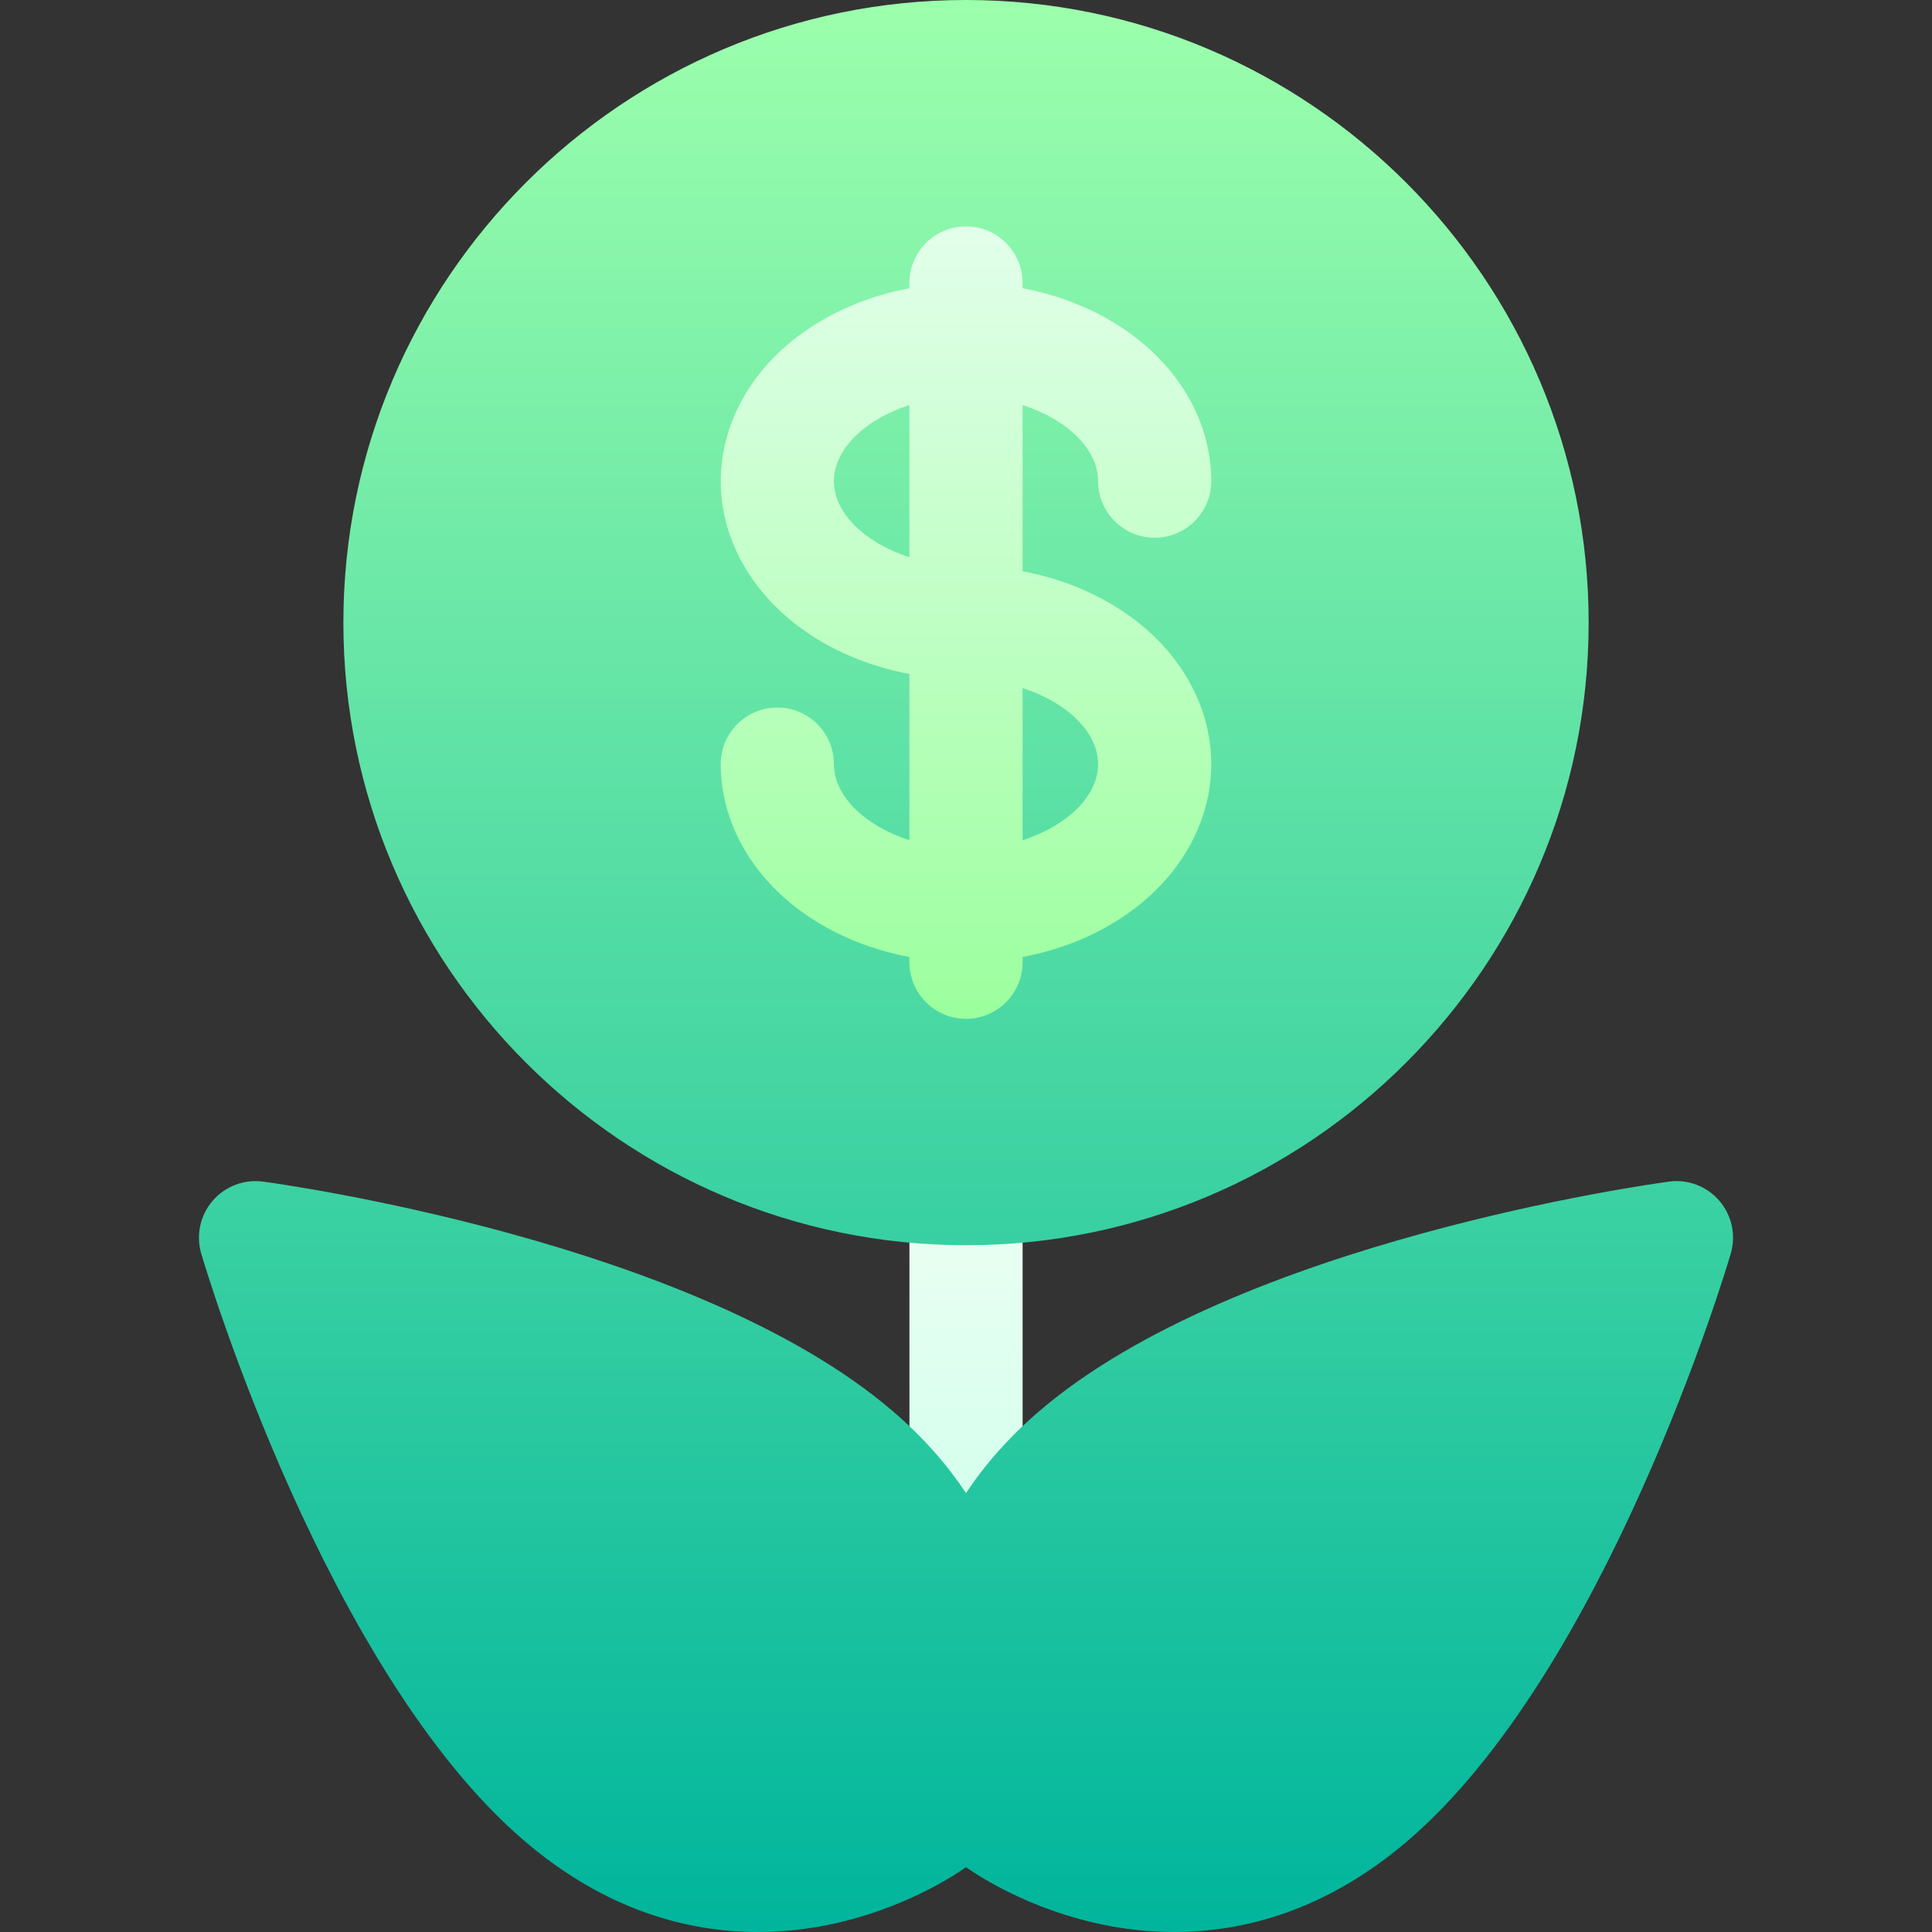
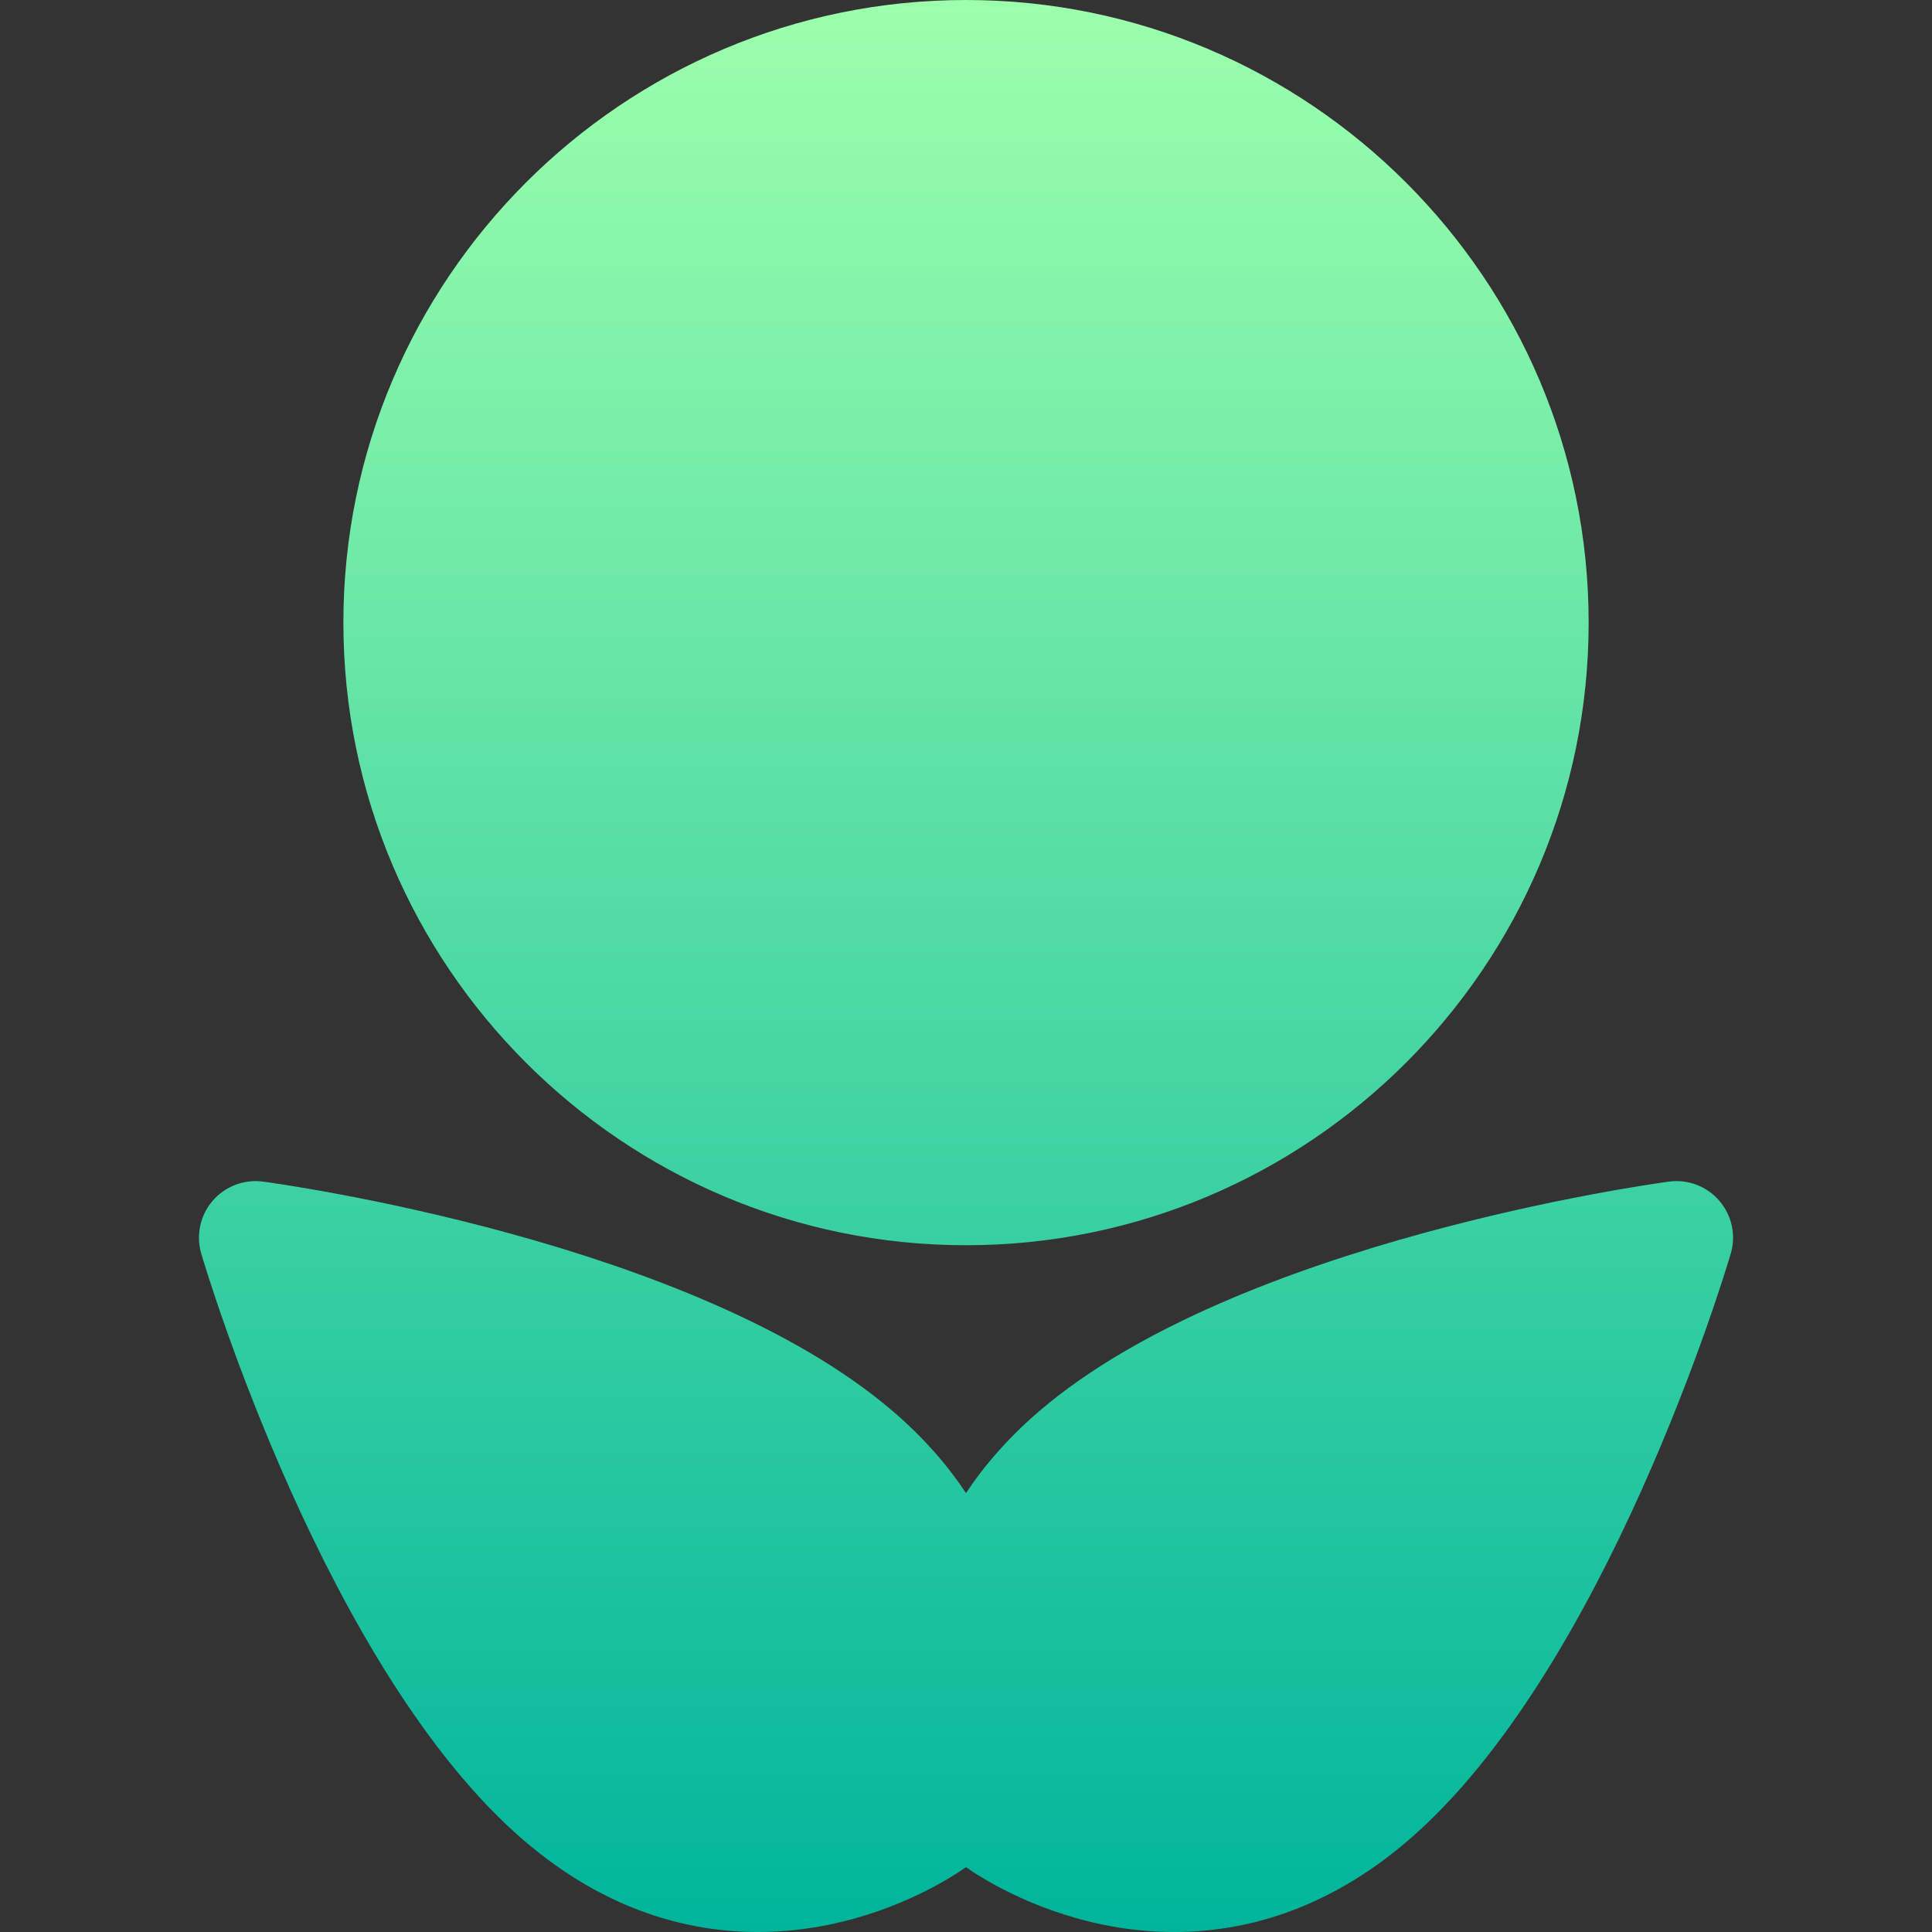
<svg xmlns="http://www.w3.org/2000/svg" width="60" height="60" viewBox="0 0 60 60" fill="none">
  <rect x="0" y="0" width="60" height="60" fill="#333333" stroke="none" />
-   <path d="M30.001 53.999C29.03 53.999 28.243 53.212 28.243 52.242L28.243 36.915C28.243 35.944 29.03 35.157 30 35.157C30.971 35.157 31.758 35.944 31.758 36.915L31.759 52.242C31.759 53.212 30.971 53.999 30.001 53.999Z" fill="url(#paint0_linear_74_9357)" />
  <path d="M30 38.672C40.662 38.672 49.337 29.998 49.337 19.336C49.337 8.674 40.662 0 30 0C19.338 0 10.664 8.674 10.664 19.336C10.664 29.998 19.338 38.672 30 38.672ZM53.398 37.294C53.011 36.842 52.421 36.616 51.83 36.696C51.285 36.769 38.43 38.548 32.281 43.819C31.318 44.644 30.573 45.505 30 46.369C29.427 45.505 28.683 44.644 27.719 43.819C21.57 38.548 8.715 36.769 8.171 36.696C7.58 36.616 6.99 36.842 6.602 37.294C6.214 37.746 6.082 38.364 6.251 38.936C6.406 39.463 10.13 51.895 16.279 57.165C18.842 59.362 21.414 60 23.538 60C24.357 60 25.11 59.905 25.769 59.768C28.036 59.296 29.608 58.264 30 57.987C30.393 58.264 31.964 59.296 34.231 59.768C34.89 59.905 35.643 60 36.462 60C38.586 60 41.158 59.361 43.721 57.165C49.87 51.895 53.594 39.463 53.749 38.936C53.919 38.364 53.786 37.747 53.398 37.294Z" fill="url(#paint1_linear_74_9357)" />
-   <path d="M35.198 19.217C34.223 18.486 33.039 17.982 31.758 17.741V12.579C33.118 13.018 34.102 13.936 34.102 14.942C34.102 15.912 34.889 16.7 35.86 16.7C36.83 16.7 37.617 15.912 37.617 14.942C37.617 13.226 36.736 11.581 35.198 10.428C34.223 9.697 33.039 9.193 31.758 8.952V8.789C31.758 7.818 30.971 7.031 30 7.031C29.029 7.031 28.242 7.818 28.242 8.789V8.952C26.962 9.193 25.777 9.697 24.802 10.428C23.265 11.581 22.383 13.226 22.383 14.942C22.383 16.657 23.265 18.302 24.802 19.456C25.777 20.187 26.962 20.69 28.242 20.931V26.094C26.882 25.654 25.898 24.737 25.898 23.731C25.898 22.76 25.111 21.973 24.141 21.973C23.17 21.973 22.383 22.76 22.383 23.731C22.383 25.446 23.265 27.091 24.802 28.245C25.777 28.976 26.962 29.479 28.242 29.721V29.883C28.242 30.854 29.029 31.641 30 31.641C30.971 31.641 31.758 30.854 31.758 29.883V29.72C33.039 29.479 34.223 28.976 35.198 28.244C36.736 27.091 37.617 25.446 37.617 23.731C37.617 22.015 36.736 20.37 35.198 19.217ZM28.242 17.305C26.882 16.865 25.898 15.948 25.898 14.942C25.898 13.936 26.882 13.018 28.242 12.579V17.305ZM31.758 26.094V21.368C33.118 21.808 34.102 22.725 34.102 23.731C34.102 24.737 33.118 25.654 31.758 26.094Z" fill="url(#paint2_linear_74_9357)" />
  <defs>
    <linearGradient id="paint0_linear_74_9357" x1="30.001" y1="53.999" x2="30.001" y2="35.157" gradientUnits="userSpaceOnUse">
      <stop stop-color="#C3FFE8" />
      <stop offset="0.997" stop-color="#F0FFF4" />
    </linearGradient>
    <linearGradient id="paint1_linear_74_9357" x1="30" y1="60" x2="30" y2="0" gradientUnits="userSpaceOnUse">
      <stop stop-color="#00B59C" />
      <stop offset="1" stop-color="#9CFFAC" />
    </linearGradient>
    <linearGradient id="paint2_linear_74_9357" x1="30" y1="31.641" x2="30" y2="7.031" gradientUnits="userSpaceOnUse">
      <stop stop-color="#9BFF9D" />
      <stop offset="0.997" stop-color="#E2FFEA" />
      <stop offset="1" stop-color="#E2FFEA" />
    </linearGradient>
  </defs>
</svg>